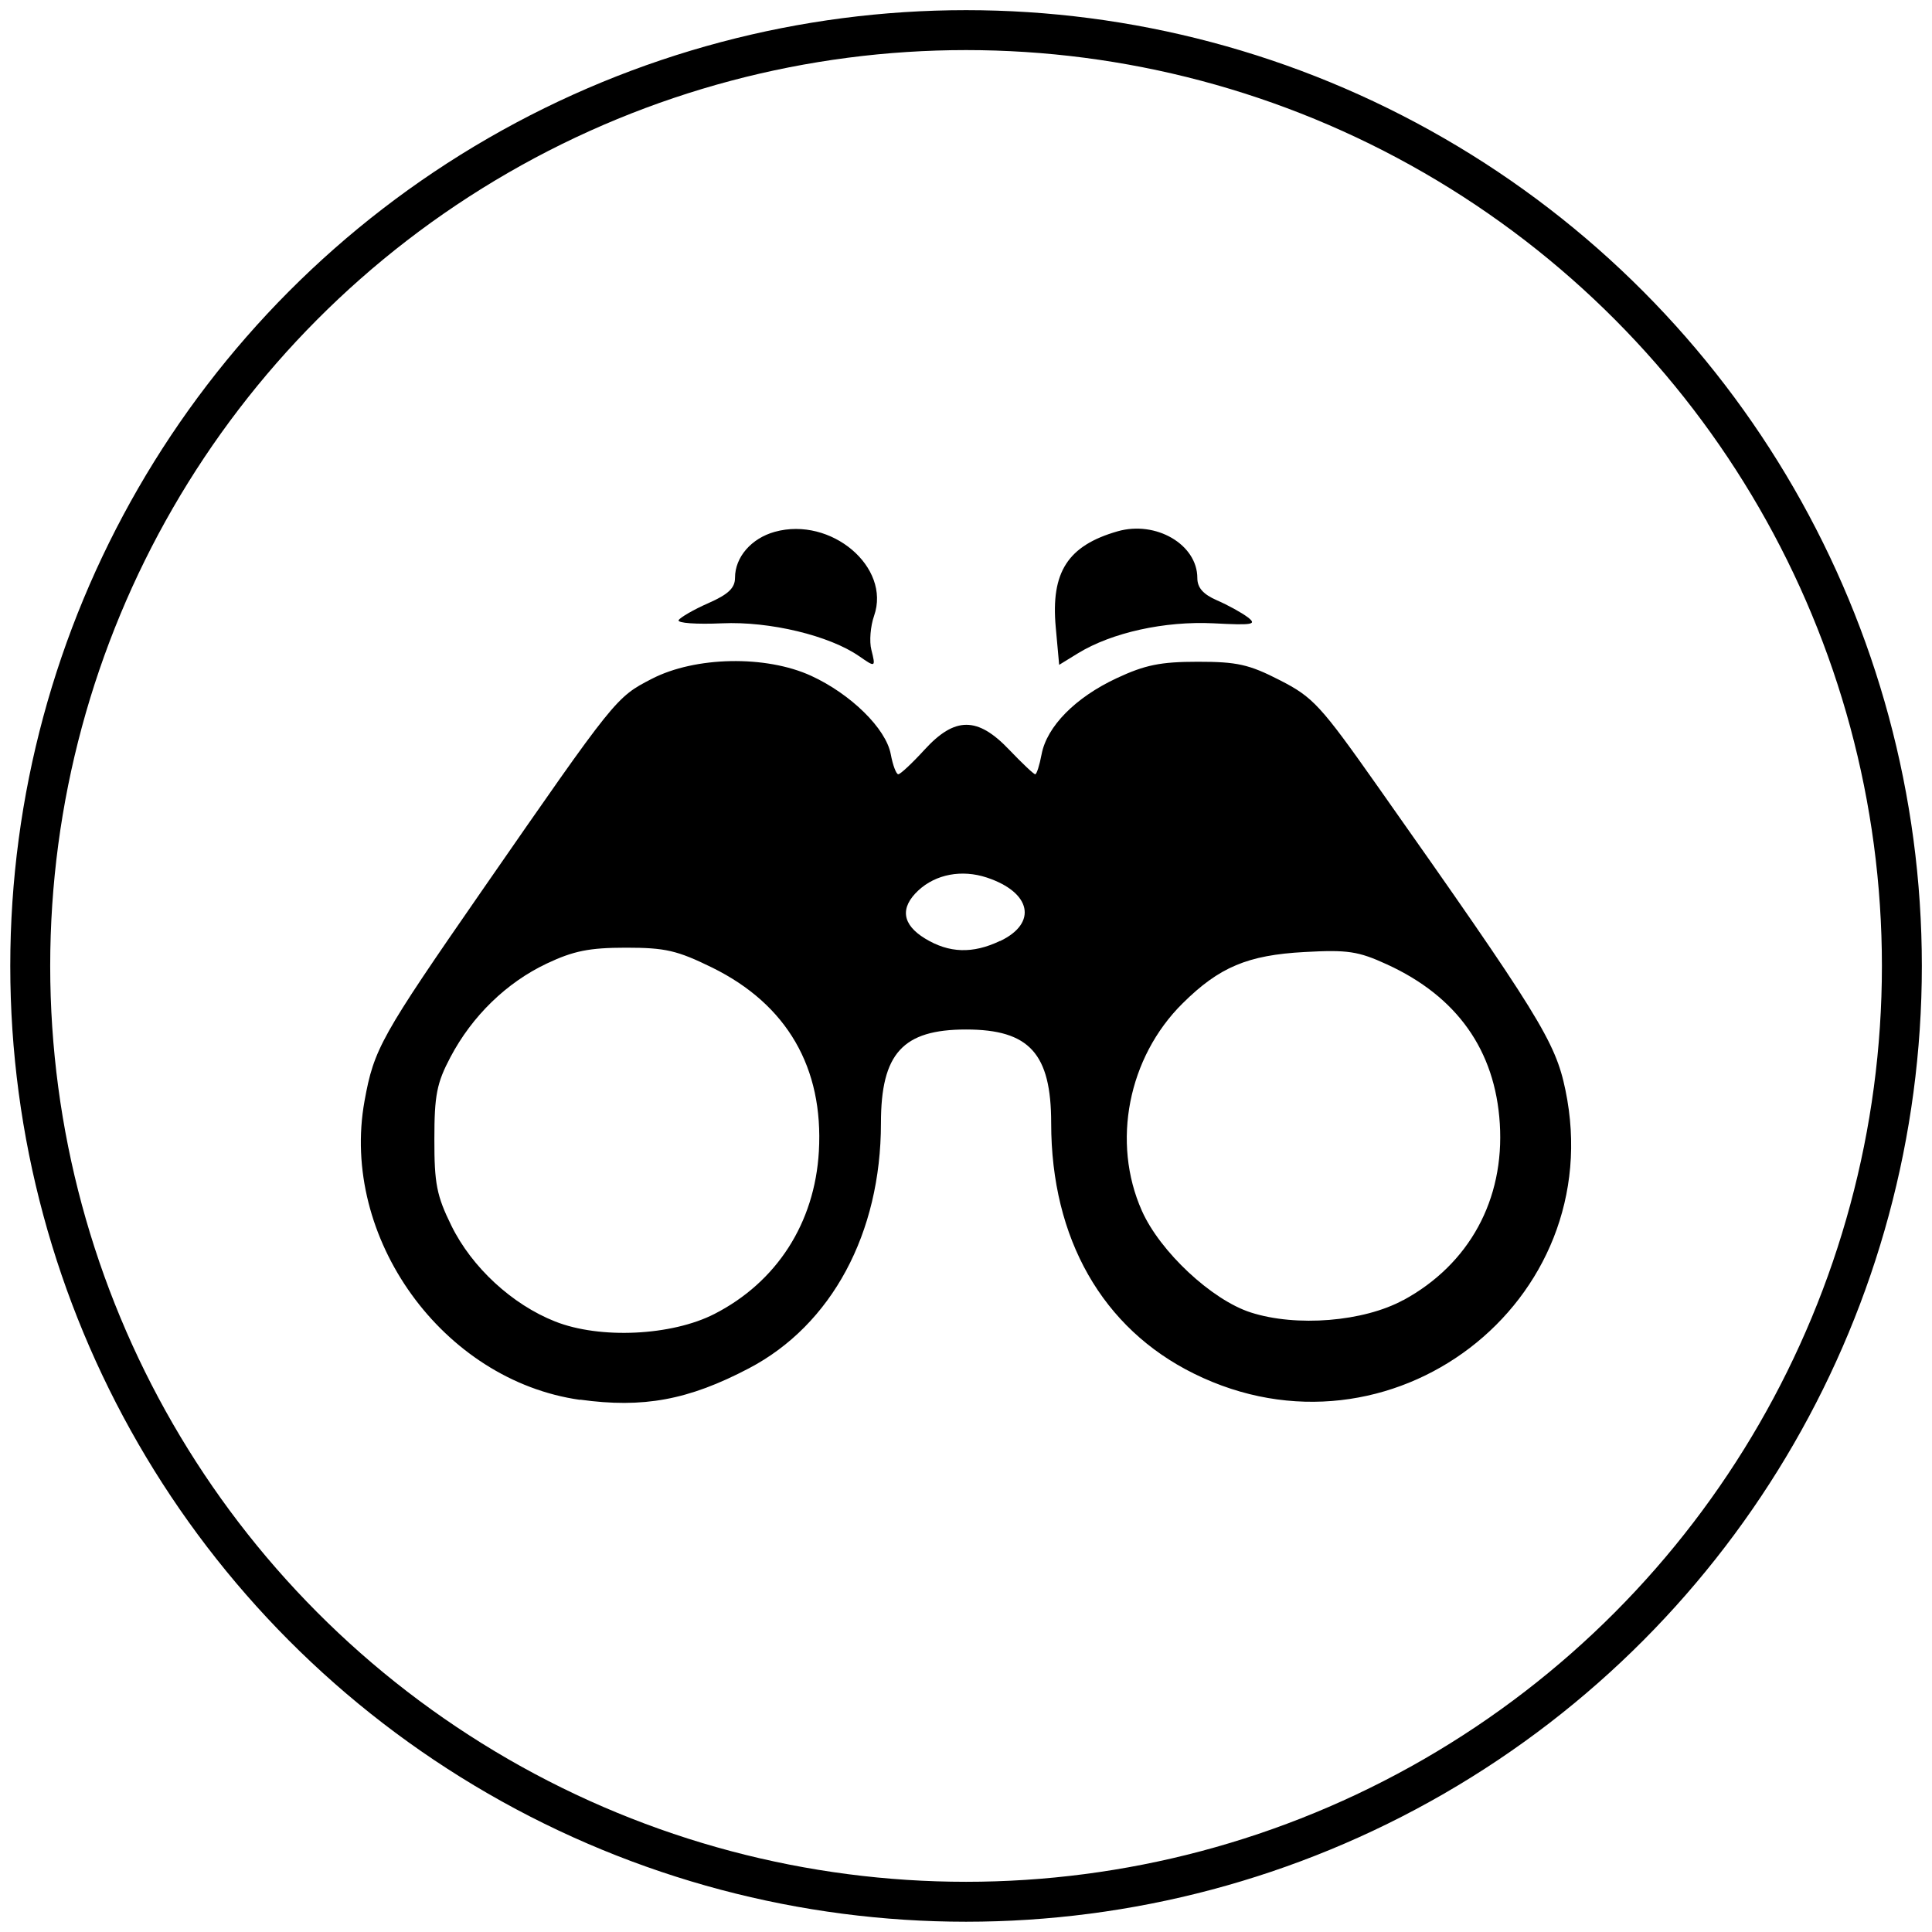
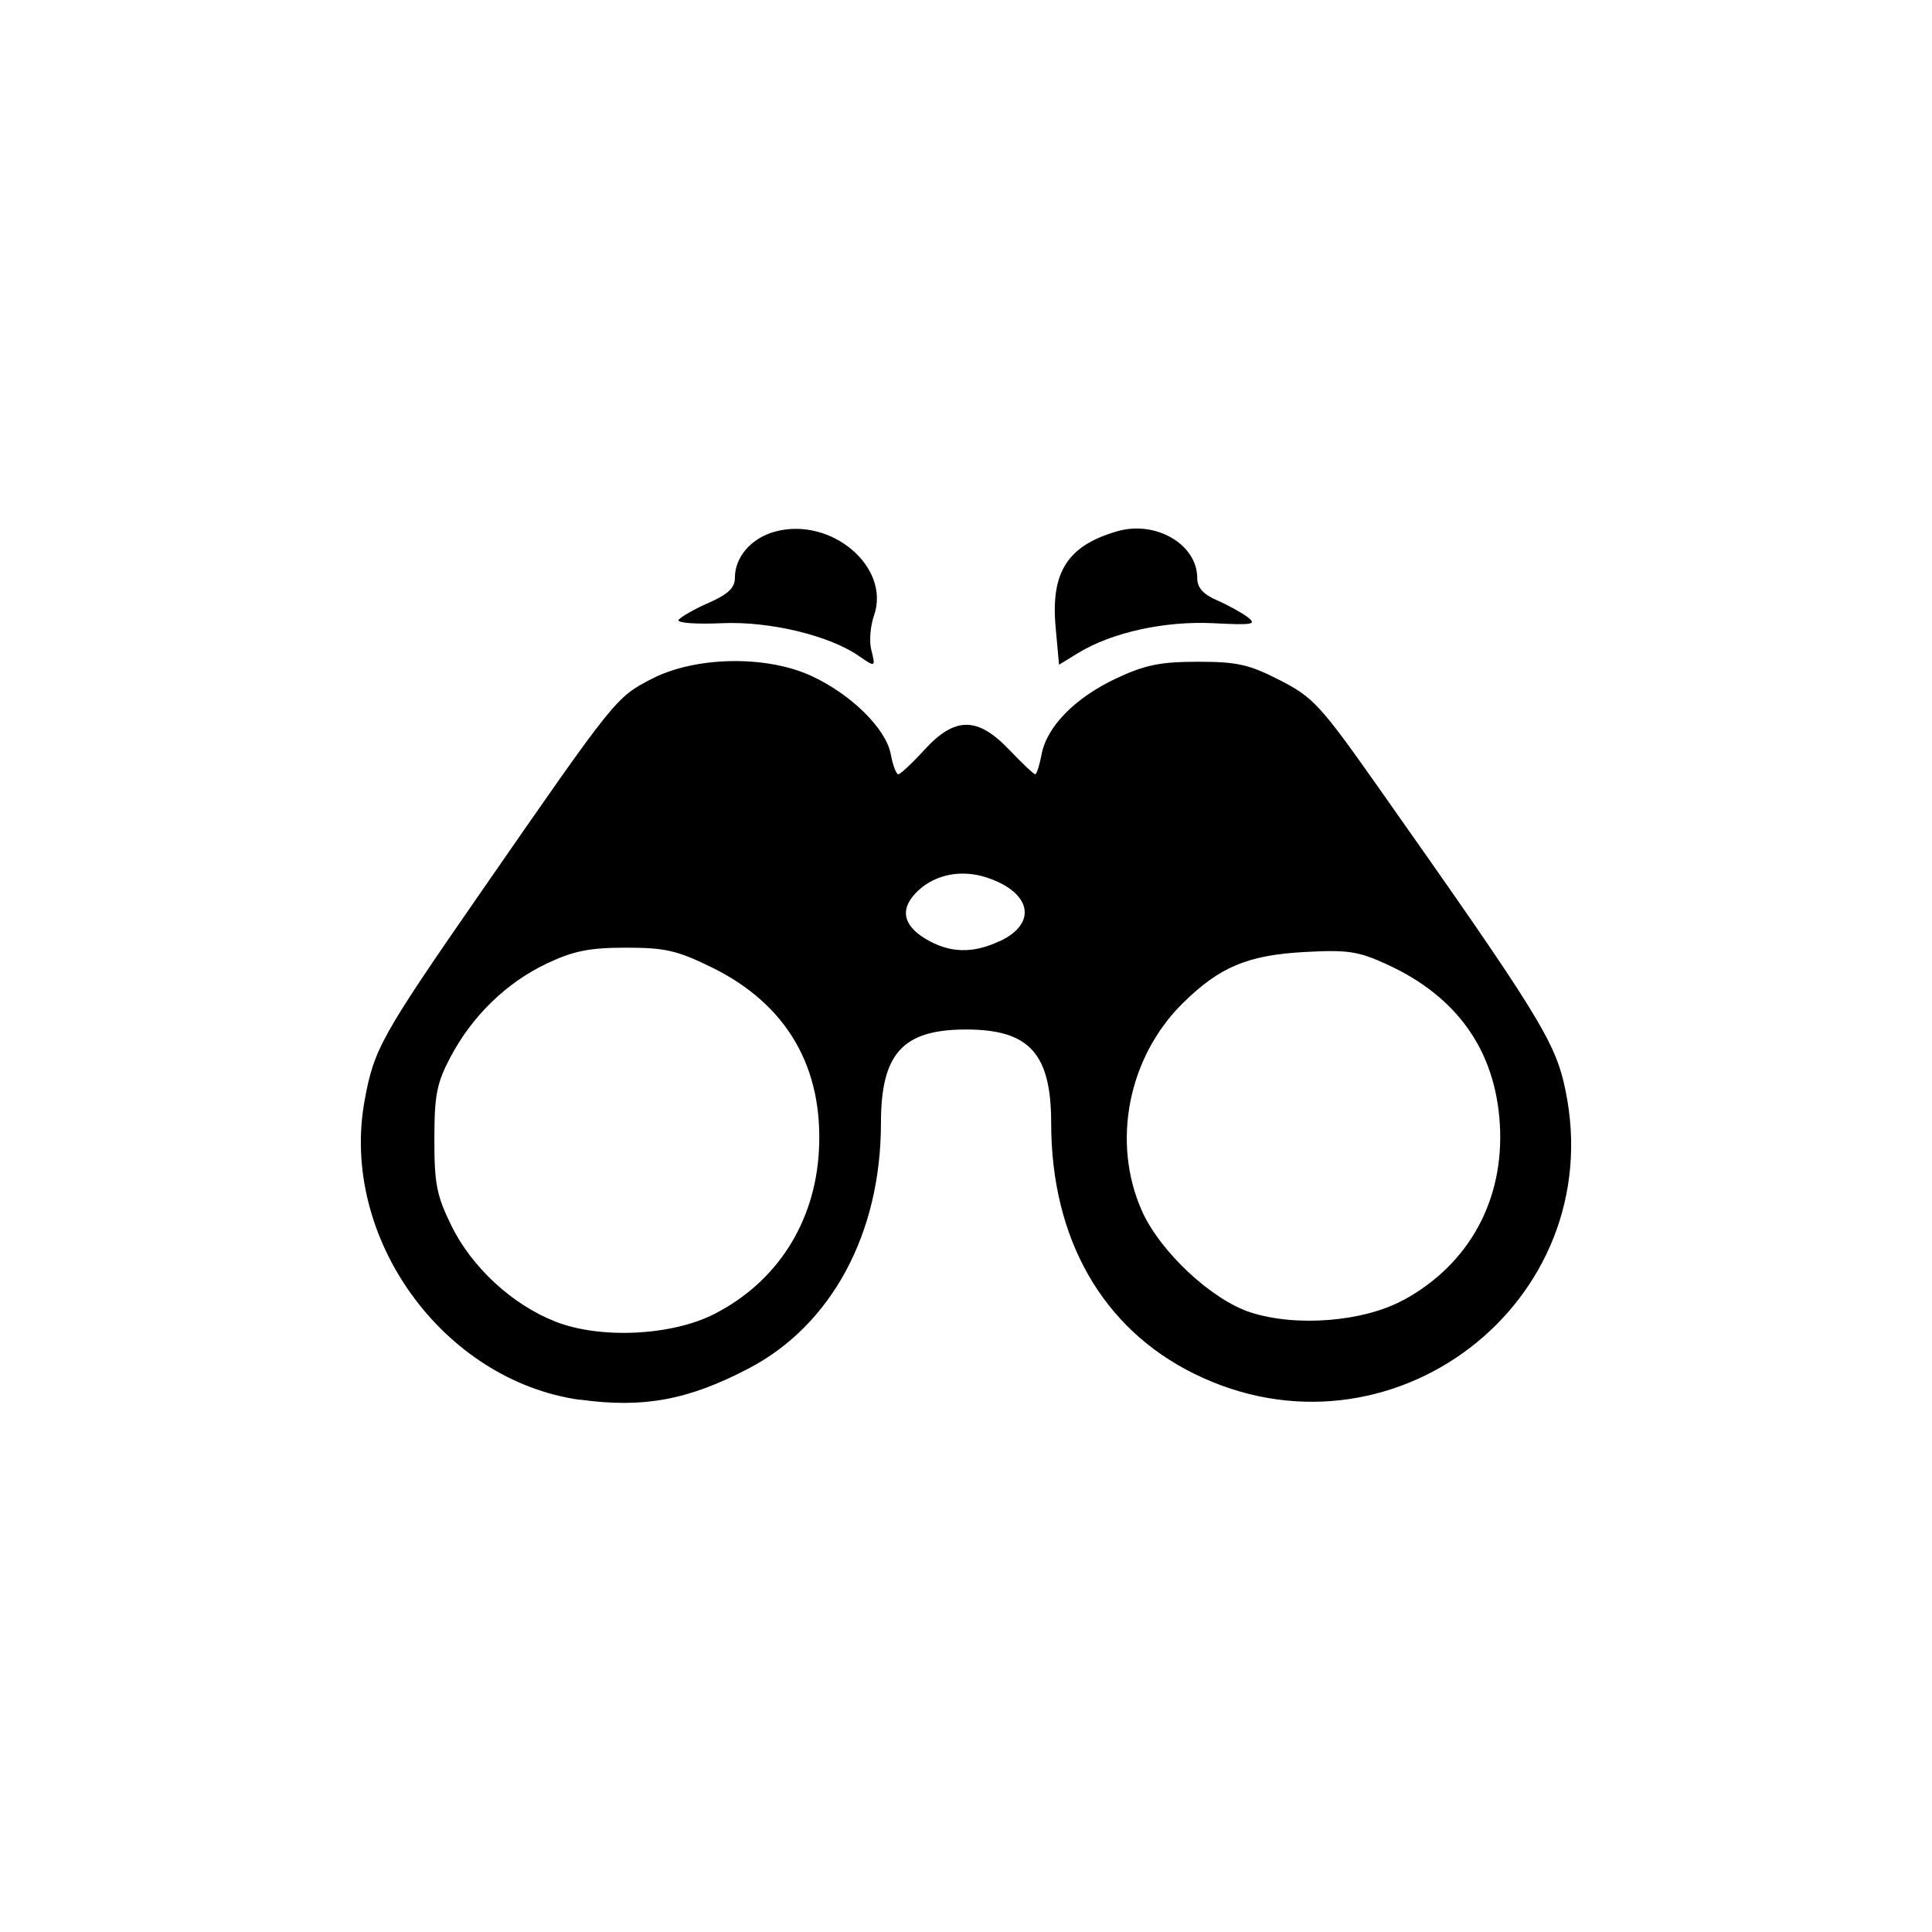
<svg xmlns="http://www.w3.org/2000/svg" xmlns:ns1="http://www.inkscape.org/namespaces/inkscape" xmlns:ns2="http://sodipodi.sourceforge.net/DTD/sodipodi-0.dtd" width="64" height="64" viewBox="0 0 16.933 16.933" version="1.1" id="svg8" ns1:version="0.92.4 (5da689c313, 2019-01-14)" ns2:docname="suivi.svg">
  <defs id="defs2" />
  <ns2:namedview id="base" pagecolor="#ffffff" bordercolor="#666666" borderopacity="1.0" ns1:pageopacity="0.0" ns1:pageshadow="2" ns1:zoom="5.6568542" ns1:cx="24.490047" ns1:cy="30.789601" ns1:document-units="mm" ns1:current-layer="layer1" showgrid="true" units="px" showguides="true" ns1:guide-bbox="true" ns1:window-width="1920" ns1:window-height="1017" ns1:window-x="862" ns1:window-y="2152" ns1:window-maximized="1" ns1:snap-global="false">
    <ns1:grid type="xygrid" id="grid828" />
    <ns2:guide position="0,6.615" orientation="1,0" id="guide4533" ns1:locked="false" />
    <ns2:guide position="15.875,0" orientation="0,1" id="guide4535" ns1:locked="false" />
  </ns2:namedview>
  <g ns1:label="Calque 1" ns1:groupmode="layer" id="layer1" transform="translate(0,-280.067)">
-     <ellipse style="fill:none;fill-opacity:0.737;stroke:#000000;stroke-width:0.35;stroke-miterlimit:4;stroke-dasharray:none;stroke-opacity:1" id="path4539" cx="8.467" cy="288.533" rx="8.202" ry="8.202" />
-     <path style="fill:#000000;stroke-width:0.053" d="m 5.084,292.336 c -1.203,-0.169 -2.106,-1.421 -1.889,-2.62 0.083,-0.457 0.142,-0.563 1.036,-1.853 1.165,-1.681 1.167,-1.684 1.481,-1.846 0.381,-0.197 1,-0.209 1.397,-0.027 0.348,0.16 0.656,0.462 0.698,0.687 0.018,0.097 0.048,0.176 0.066,0.176 0.018,0 0.121,-0.096 0.228,-0.213 0.268,-0.294 0.467,-0.294 0.746,0 0.112,0.117 0.213,0.213 0.226,0.213 0.013,0 0.038,-0.079 0.056,-0.175 0.046,-0.244 0.296,-0.498 0.658,-0.667 0.248,-0.116 0.384,-0.144 0.71,-0.144 0.344,-4.1e-4 0.45,0.023 0.719,0.161 0.292,0.149 0.357,0.219 0.86,0.933 1.412,2.003 1.556,2.234 1.644,2.659 0.388,1.865 -1.538,3.336 -3.256,2.486 -0.802,-0.396 -1.251,-1.183 -1.251,-2.195 0,-0.61 -0.191,-0.821 -0.746,-0.821 -0.555,0 -0.746,0.21 -0.746,0.821 0,0.965 -0.432,1.768 -1.156,2.148 -0.531,0.279 -0.928,0.352 -1.482,0.275 z m 1.176,-0.752 c 0.548,-0.28 0.881,-0.798 0.917,-1.426 0.042,-0.733 -0.279,-1.287 -0.934,-1.61 -0.308,-0.151 -0.411,-0.175 -0.757,-0.175 -0.321,2e-4 -0.459,0.028 -0.694,0.139 -0.353,0.167 -0.654,0.46 -0.844,0.82 -0.12,0.227 -0.141,0.334 -0.141,0.719 -6.44e-4,0.389 0.02,0.496 0.149,0.758 0.179,0.365 0.532,0.691 0.909,0.84 0.393,0.156 1.022,0.126 1.397,-0.066 z m 6.04,-0.122 c 0.577,-0.314 0.887,-0.88 0.845,-1.547 -0.04,-0.642 -0.375,-1.115 -0.99,-1.396 -0.251,-0.115 -0.343,-0.129 -0.722,-0.108 -0.498,0.027 -0.747,0.132 -1.068,0.45 -0.478,0.473 -0.624,1.218 -0.357,1.818 0.159,0.358 0.612,0.781 0.954,0.891 0.401,0.129 0.989,0.081 1.336,-0.108 z M 8.765,288.315 c 0.331,-0.157 0.274,-0.428 -0.117,-0.557 -0.219,-0.072 -0.446,-0.029 -0.599,0.113 -0.163,0.152 -0.143,0.299 0.059,0.422 0.21,0.128 0.417,0.135 0.656,0.021 z m -1.234,-2.496 c -0.259,-0.181 -0.785,-0.308 -1.203,-0.289 -0.224,0.01 -0.395,-0.002 -0.38,-0.028 0.016,-0.025 0.133,-0.093 0.261,-0.149 0.175,-0.077 0.233,-0.133 0.233,-0.222 0,-0.181 0.143,-0.346 0.349,-0.403 0.493,-0.136 1.019,0.309 0.87,0.736 -0.032,0.091 -0.043,0.225 -0.024,0.298 0.039,0.155 0.036,0.156 -0.107,0.056 z m 1.722,-0.255 c -0.044,-0.483 0.106,-0.715 0.541,-0.84 0.337,-0.097 0.7,0.115 0.7,0.409 0,0.085 0.051,0.143 0.173,0.196 0.095,0.041 0.216,0.108 0.269,0.148 0.083,0.064 0.045,0.071 -0.3,0.053 -0.428,-0.021 -0.891,0.081 -1.187,0.262 l -0.166,0.102 z" id="path5711" ns1:connector-curvature="0" ns2:nodetypes="ccccccsccsccccsccssscccccccccccccccccccccccccccccccccscccccccscccccc" />
+     <path style="fill:#000000;stroke-width:0.053" d="m 5.084,292.336 c -1.203,-0.169 -2.106,-1.421 -1.889,-2.62 0.083,-0.457 0.142,-0.563 1.036,-1.853 1.165,-1.681 1.167,-1.684 1.481,-1.846 0.381,-0.197 1,-0.209 1.397,-0.027 0.348,0.16 0.656,0.462 0.698,0.687 0.018,0.097 0.048,0.176 0.066,0.176 0.018,0 0.121,-0.096 0.228,-0.213 0.268,-0.294 0.467,-0.294 0.746,0 0.112,0.117 0.213,0.213 0.226,0.213 0.013,0 0.038,-0.079 0.056,-0.175 0.046,-0.244 0.296,-0.498 0.658,-0.667 0.248,-0.116 0.384,-0.144 0.71,-0.144 0.344,-4.1e-4 0.45,0.023 0.719,0.161 0.292,0.149 0.357,0.219 0.86,0.933 1.412,2.003 1.556,2.234 1.644,2.659 0.388,1.865 -1.538,3.336 -3.256,2.486 -0.802,-0.396 -1.251,-1.183 -1.251,-2.195 0,-0.61 -0.191,-0.821 -0.746,-0.821 -0.555,0 -0.746,0.21 -0.746,0.821 0,0.965 -0.432,1.768 -1.156,2.148 -0.531,0.279 -0.928,0.352 -1.482,0.275 z m 1.176,-0.752 c 0.548,-0.28 0.881,-0.798 0.917,-1.426 0.042,-0.733 -0.279,-1.287 -0.934,-1.61 -0.308,-0.151 -0.411,-0.175 -0.757,-0.175 -0.321,2e-4 -0.459,0.028 -0.694,0.139 -0.353,0.167 -0.654,0.46 -0.844,0.82 -0.12,0.227 -0.141,0.334 -0.141,0.719 -6.44e-4,0.389 0.02,0.496 0.149,0.758 0.179,0.365 0.532,0.691 0.909,0.84 0.393,0.156 1.022,0.126 1.397,-0.066 z m 6.04,-0.122 c 0.577,-0.314 0.887,-0.88 0.845,-1.547 -0.04,-0.642 -0.375,-1.115 -0.99,-1.396 -0.251,-0.115 -0.343,-0.129 -0.722,-0.108 -0.498,0.027 -0.747,0.132 -1.068,0.45 -0.478,0.473 -0.624,1.218 -0.357,1.818 0.159,0.358 0.612,0.781 0.954,0.891 0.401,0.129 0.989,0.081 1.336,-0.108 z M 8.765,288.315 c 0.331,-0.157 0.274,-0.428 -0.117,-0.557 -0.219,-0.072 -0.446,-0.029 -0.599,0.113 -0.163,0.152 -0.143,0.299 0.059,0.422 0.21,0.128 0.417,0.135 0.656,0.021 m -1.234,-2.496 c -0.259,-0.181 -0.785,-0.308 -1.203,-0.289 -0.224,0.01 -0.395,-0.002 -0.38,-0.028 0.016,-0.025 0.133,-0.093 0.261,-0.149 0.175,-0.077 0.233,-0.133 0.233,-0.222 0,-0.181 0.143,-0.346 0.349,-0.403 0.493,-0.136 1.019,0.309 0.87,0.736 -0.032,0.091 -0.043,0.225 -0.024,0.298 0.039,0.155 0.036,0.156 -0.107,0.056 z m 1.722,-0.255 c -0.044,-0.483 0.106,-0.715 0.541,-0.84 0.337,-0.097 0.7,0.115 0.7,0.409 0,0.085 0.051,0.143 0.173,0.196 0.095,0.041 0.216,0.108 0.269,0.148 0.083,0.064 0.045,0.071 -0.3,0.053 -0.428,-0.021 -0.891,0.081 -1.187,0.262 l -0.166,0.102 z" id="path5711" ns1:connector-curvature="0" ns2:nodetypes="ccccccsccsccccsccssscccccccccccccccccccccccccccccccccscccccccscccccc" />
  </g>
</svg>